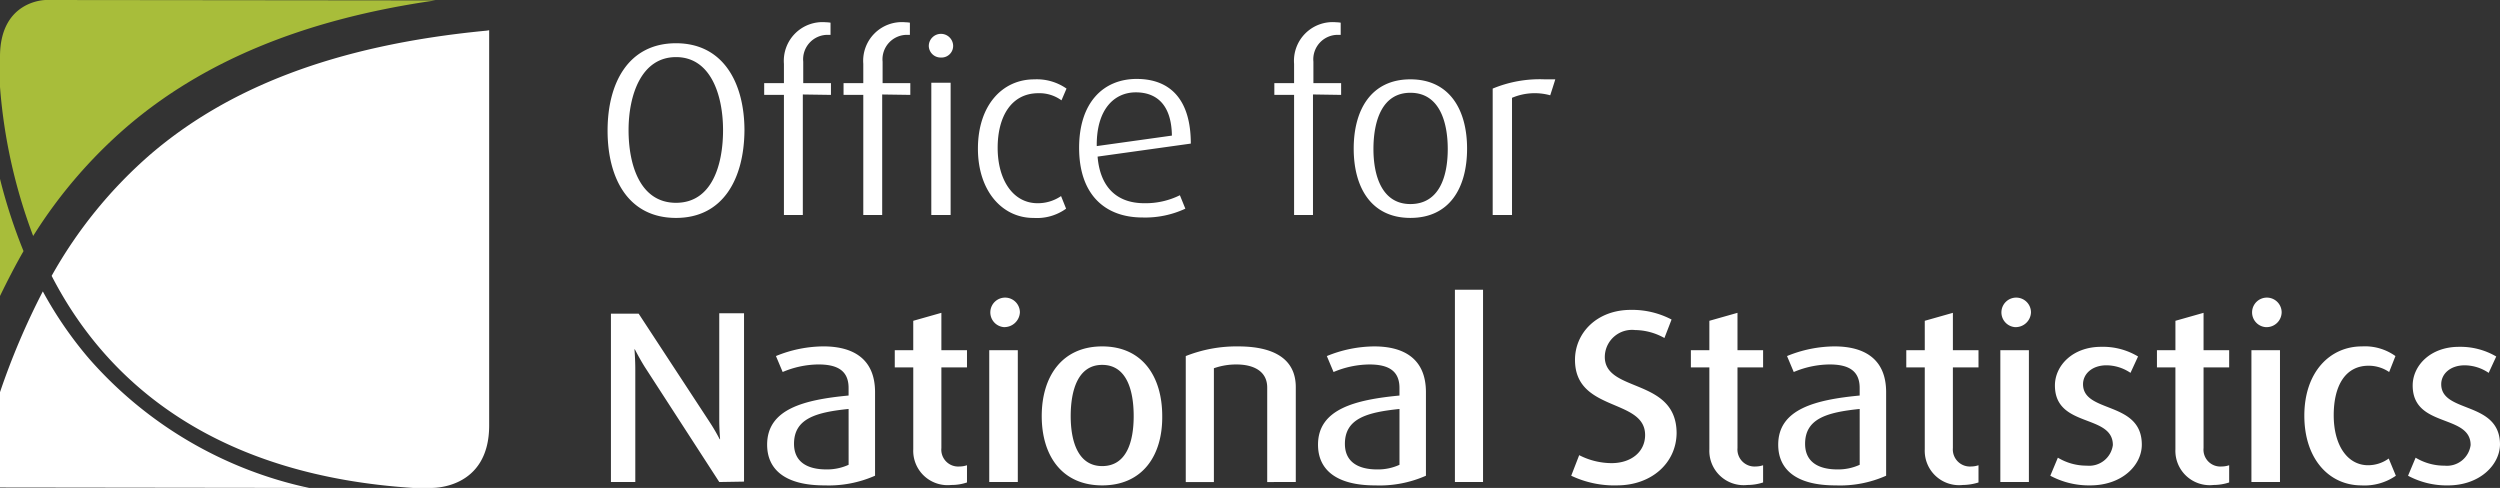
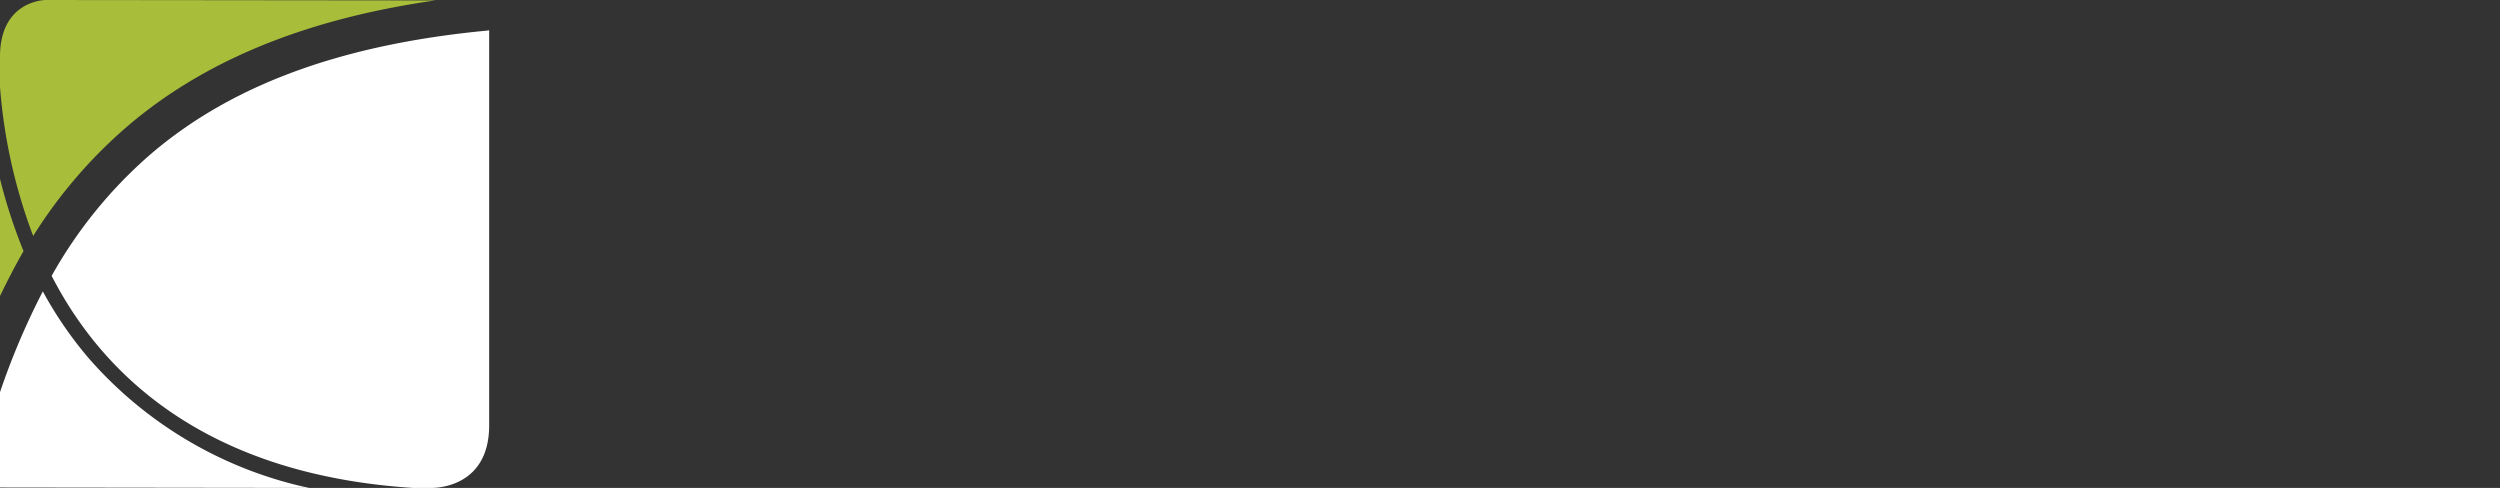
<svg xmlns="http://www.w3.org/2000/svg" width="204.413" height="39.894" viewBox="0 0 204.413 39.894">
  <rect x="0" y="0" width="204.413" height="39.894" fill="#333333" stroke="none" />
  <defs>
    <style>.cls-1{fill:#a8bd3a;}.cls-2{fill:#fff;}</style>
  </defs>
  <g id="Text">
    <path class="cls-1" d="M0,24.204c.618-1.27,1.236-2.472,1.923-3.673A43.917,43.917,0,0,1,0,14.626v9.579M3.742,0S0,0,0,4.635V7.107A43.96,43.96,0,0,0,2.712,19.295a39.391,39.391,0,0,1,7.656-8.926C16.411,5.184,24.547,1.613,35.602.034Z" />
    <path class="cls-2" d="M39.791,2.506C27.157,3.708,18.505,7.313,12.325,12.6a37.129,37.129,0,0,0-8.102,9.956c4.841,9.407,14.11,16.342,29.525,17.338H35.259s4.738.172,4.738-5.115V2.472l-.206.034M7.278,29.32a31.815,31.815,0,0,1-3.776-5.493A59.412,59.412,0,0,0,0,32.066V39.86l25.268.034A33.153,33.153,0,0,1,7.278,29.32" />
-     <path class="cls-2" d="M55.275,17.818c-3.88,0-5.596-3.193-5.596-7.141,0-3.914,1.717-7.141,5.596-7.141s5.596,3.262,5.596,7.141c-.034,3.948-1.751,7.141-5.596,7.141m0-13.149c-2.85,0-3.88,3.124-3.88,5.974,0,2.815.927,5.939,3.88,5.939S59.12,13.458,59.12,10.643c0-2.85-.996-5.974-3.845-5.974M65.643,7.725V17.578H64.098V7.759H62.484V6.798H64.098V5.219A3.164,3.164,0,0,1,67.531,1.82a2.73,2.73,0,0,1,.378.034V2.85h-.172a2.001,2.001,0,0,0-2.06,2.197V6.798h2.266V7.759l-2.3-.034Zm6.489,0V17.578H70.587V7.759H68.973V6.798h1.614V5.219A3.163,3.163,0,0,1,74.02,1.82a2.73,2.73,0,0,1,.378.034V2.85H74.226a2.002,2.002,0,0,0-2.06,2.197V6.798h2.266V7.759l-2.3-.034Zm4.806-3.021a.968.968,0,0,1-.995-.939l0-.022a.996.996,0,0,1,1.991-.018v.018a.948.948,0,0,1-.932.962c-.021,0-.042,0-.063-.001m-.79,2.06h1.579V17.578H76.148Zm8.343,11.055c-2.541,0-4.532-2.197-4.532-5.665,0-3.536,1.991-5.665,4.6-5.665a4.242,4.242,0,0,1,2.644.755l-.412.961a3.064,3.064,0,0,0-1.888-.584c-2.197,0-3.33,1.888-3.33,4.463,0,2.644,1.27,4.532,3.261,4.532a3.364,3.364,0,0,0,1.923-.584l.412,1.03a4.074,4.074,0,0,1-2.678.755m5.253-5.013c.206,2.541,1.613,3.811,3.811,3.811a6.305,6.305,0,0,0,2.918-.652l.446,1.099a7.752,7.752,0,0,1-3.502.721c-3.021,0-5.184-1.819-5.184-5.699,0-3.708,1.991-5.63,4.704-5.63,2.746,0,4.429,1.682,4.429,5.287l-7.622,1.064Zm3.124-5.253c-1.751,0-3.227,1.373-3.193,4.394l6.145-.858c-.034-2.506-1.236-3.536-2.953-3.536m14.488.172V17.578h-1.545V7.759h-1.614V6.798h1.614V5.219A3.164,3.164,0,0,1,109.245,1.82a2.733,2.733,0,0,1,.378.034V2.85h-.172a2.002,2.002,0,0,0-2.06,2.197V6.798h2.266V7.759Zm7.965,10.094c-3.193,0-4.635-2.472-4.635-5.665s1.442-5.665,4.635-5.665,4.635,2.472,4.635,5.665c0,3.227-1.442,5.665-4.635,5.665m0-10.231c-2.369,0-3.021,2.403-3.021,4.601,0,2.232.721,4.497,3.021,4.497,2.369,0,3.055-2.266,3.055-4.497s-.686-4.601-3.055-4.601m11.433.206a4.747,4.747,0,0,0-3.124.206V17.578H122.05V7.244a10.011,10.011,0,0,1,4.292-.755h.824c0,.034-.412,1.305-.412,1.305Zm-67.943,31.62L52.7,29.972c-.446-.721-.79-1.408-.79-1.408h-.034s.069.79.069,1.648v9.201H49.953V25.646h2.266l5.802,8.858a15.813,15.813,0,0,1,.824,1.408h.034s-.069-.79-.069-1.614v-8.686h2.026V39.379l-2.026.034Zm8.583.275c-3.159,0-4.669-1.27-4.669-3.33,0-2.918,3.021-3.673,6.66-4.017v-.618c0-1.476-.996-1.923-2.472-1.923a7.67,7.67,0,0,0-2.918.618l-.549-1.305a10.369,10.369,0,0,1,3.88-.79c2.403,0,4.223.996,4.223,3.742v6.832a9.378,9.378,0,0,1-4.154.79m1.991-6.248c-2.678.275-4.463.79-4.463,2.85,0,1.442,1.03,2.094,2.644,2.094a4.234,4.234,0,0,0,1.82-.378Zm8.411,6.214a2.809,2.809,0,0,1-3.124-2.918V30.04H73.161V28.633H74.672V26.23l2.3-.652v3.056h2.094V30.04H76.972v6.592a1.379,1.379,0,0,0,1.476,1.511,1.944,1.944,0,0,0,.618-.103v1.408a3.938,3.938,0,0,1-1.27.206m4.257-12.909a1.209,1.209,0,1,1,1.339-1.202,1.272,1.272,0,0,1-1.339,1.202m-1.167,1.888h2.335V39.413H80.886Zm9.235,11.055c-3.296,0-4.944-2.438-4.944-5.665s1.648-5.699,4.944-5.699,4.909,2.472,4.909,5.699c.034,3.227-1.614,5.665-4.909,5.665m0-9.853c-1.991,0-2.575,2.094-2.575,4.189s.618,4.086,2.575,4.086c1.991,0,2.575-1.991,2.575-4.086,0-2.128-.584-4.189-2.575-4.189m13.493,9.579V31.689c0-1.373-1.167-1.888-2.506-1.888a5.478,5.478,0,0,0-1.854.309v9.304h-2.3v-10.3a11.261,11.261,0,0,1,4.292-.79c2.815,0,4.704.961,4.704,3.33v7.759Zm8.823.275c-3.159,0-4.669-1.27-4.669-3.33,0-2.918,3.055-3.673,6.66-4.017v-.618c0-1.476-.996-1.923-2.472-1.923a7.669,7.669,0,0,0-2.918.618l-.549-1.305a10.37,10.37,0,0,1,3.88-.79c2.403,0,4.223.996,4.223,3.742v6.832a9.378,9.378,0,0,1-4.154.79m1.991-6.248c-2.678.275-4.463.79-4.463,2.849,0,1.442,1.03,2.094,2.643,2.094a4.233,4.233,0,0,0,1.82-.378Zm4.532,5.973V23.689h2.3V39.413Zm13.252.275a8.217,8.217,0,0,1-3.742-.79l.652-1.682a5.837,5.837,0,0,0,2.644.652c1.614,0,2.746-.927,2.746-2.3,0-3.021-5.733-1.854-5.733-6.145,0-2.197,1.785-4.086,4.566-4.086a6.94,6.94,0,0,1,3.33.79l-.584,1.511a5.004,5.004,0,0,0-2.403-.652A2.227,2.227,0,0,0,131.23,28.954a2.259,2.259,0,0,0-.013.228c0,2.953,5.871,1.682,5.871,6.248-.034,2.438-2.06,4.257-4.875,4.257m10.677-.034a2.809,2.809,0,0,1-3.124-2.918V30.04H138.255V28.633h1.511V26.23l2.3-.652v3.056H144.16V30.04h-2.094v6.592a1.396,1.396,0,0,0,1.476,1.511,1.945,1.945,0,0,0,.618-.103v1.408a4.144,4.144,0,0,1-1.27.206m7.175.034c-3.159,0-4.669-1.27-4.669-3.33,0-2.918,3.055-3.673,6.66-4.017v-.618c0-1.476-.996-1.923-2.472-1.923a7.669,7.669,0,0,0-2.918.618l-.549-1.305a10.37,10.37,0,0,1,3.88-.79c2.403,0,4.223.996,4.223,3.742v6.832a9.271,9.271,0,0,1-4.154.79m1.991-6.248c-2.678.275-4.463.79-4.463,2.849,0,1.442,1.03,2.094,2.644,2.094a4.234,4.234,0,0,0,1.82-.378Zm8.446,6.214a2.809,2.809,0,0,1-3.124-2.918V30.04h-1.511V28.633h1.511V26.23l2.3-.652v3.056h2.094V30.04H159.678v6.592a1.396,1.396,0,0,0,1.476,1.511,1.945,1.945,0,0,0,.618-.103v1.408a4.363,4.363,0,0,1-1.27.206m4.223-12.909a1.209,1.209,0,1,1,1.339-1.202,1.252,1.252,0,0,1-1.298,1.204l-.041-.002m-1.167,1.888h2.335V39.413h-2.335Zm7.347,11.055a6.68,6.68,0,0,1-3.261-.79l.618-1.476a4.537,4.537,0,0,0,2.369.652,1.952,1.952,0,0,0,2.128-1.682c0-2.575-4.738-1.373-4.738-4.875,0-1.614,1.442-3.159,3.776-3.159a5.565,5.565,0,0,1,3.021.79l-.618,1.339a3.539,3.539,0,0,0-1.957-.618c-1.202,0-1.923.721-1.923,1.545,0,2.403,4.806,1.339,4.806,4.944,0,1.682-1.614,3.33-4.223,3.33m10.094-.034a2.809,2.809,0,0,1-3.124-2.918V30.04H176.363V28.633h1.511V26.23l2.3-.652v3.056h2.094V30.04h-2.094v6.592a1.379,1.379,0,0,0,1.476,1.511,1.944,1.944,0,0,0,.618-.103v1.408a4.144,4.144,0,0,1-1.27.206m4.223-12.909a1.209,1.209,0,1,1,1.339-1.202,1.232,1.232,0,0,1-1.257,1.206q-.041-.001-.082-.004m-1.133,1.888h2.335V39.413h-2.335Zm8.995,11.055c-2.644,0-4.669-2.163-4.669-5.699,0-3.571,2.094-5.665,4.704-5.665a4.276,4.276,0,0,1,2.746.79l-.515,1.305a2.956,2.956,0,0,0-1.682-.515c-1.888,0-2.85,1.614-2.85,4.051,0,2.472,1.133,4.085,2.815,4.085a2.88,2.88,0,0,0,1.682-.549l.584,1.408a4.508,4.508,0,0,1-2.815.79m7.072,0a6.679,6.679,0,0,1-3.261-.79l.619-1.476a4.537,4.537,0,0,0,2.369.652,1.952,1.952,0,0,0,2.129-1.682c0-2.575-4.738-1.373-4.738-4.875,0-1.614,1.442-3.159,3.777-3.159a5.785,5.785,0,0,1,3.055.79l-.618,1.339a3.539,3.539,0,0,0-1.957-.618c-1.202,0-1.923.721-1.923,1.545,0,2.403,4.806,1.339,4.806,4.944-.034,1.682-1.682,3.33-4.257,3.33" />
  </g>
</svg>